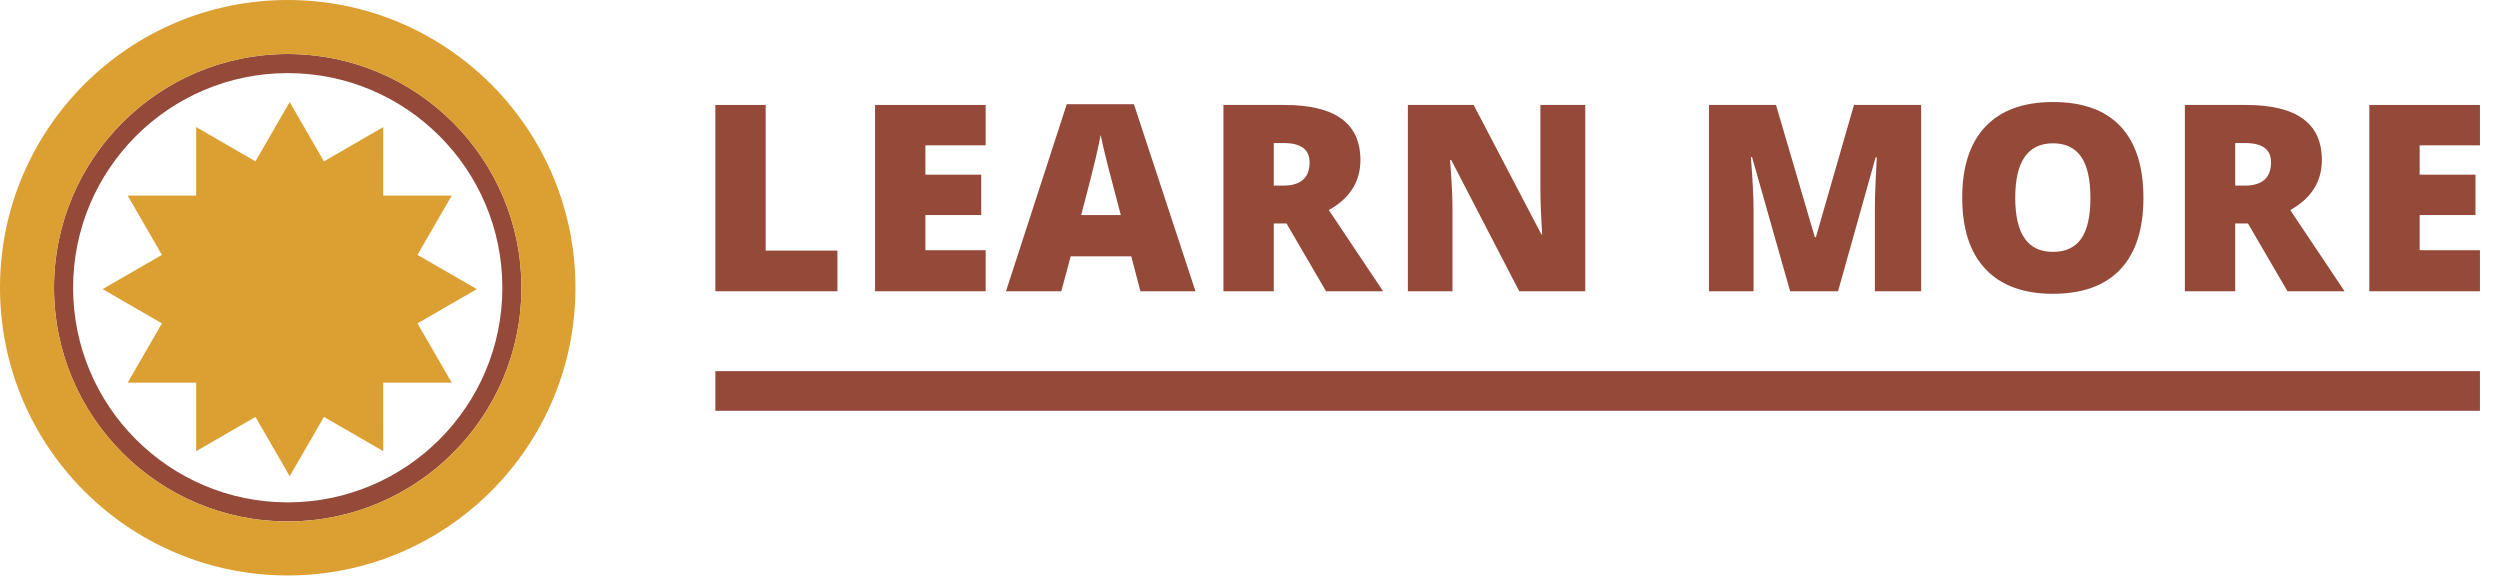
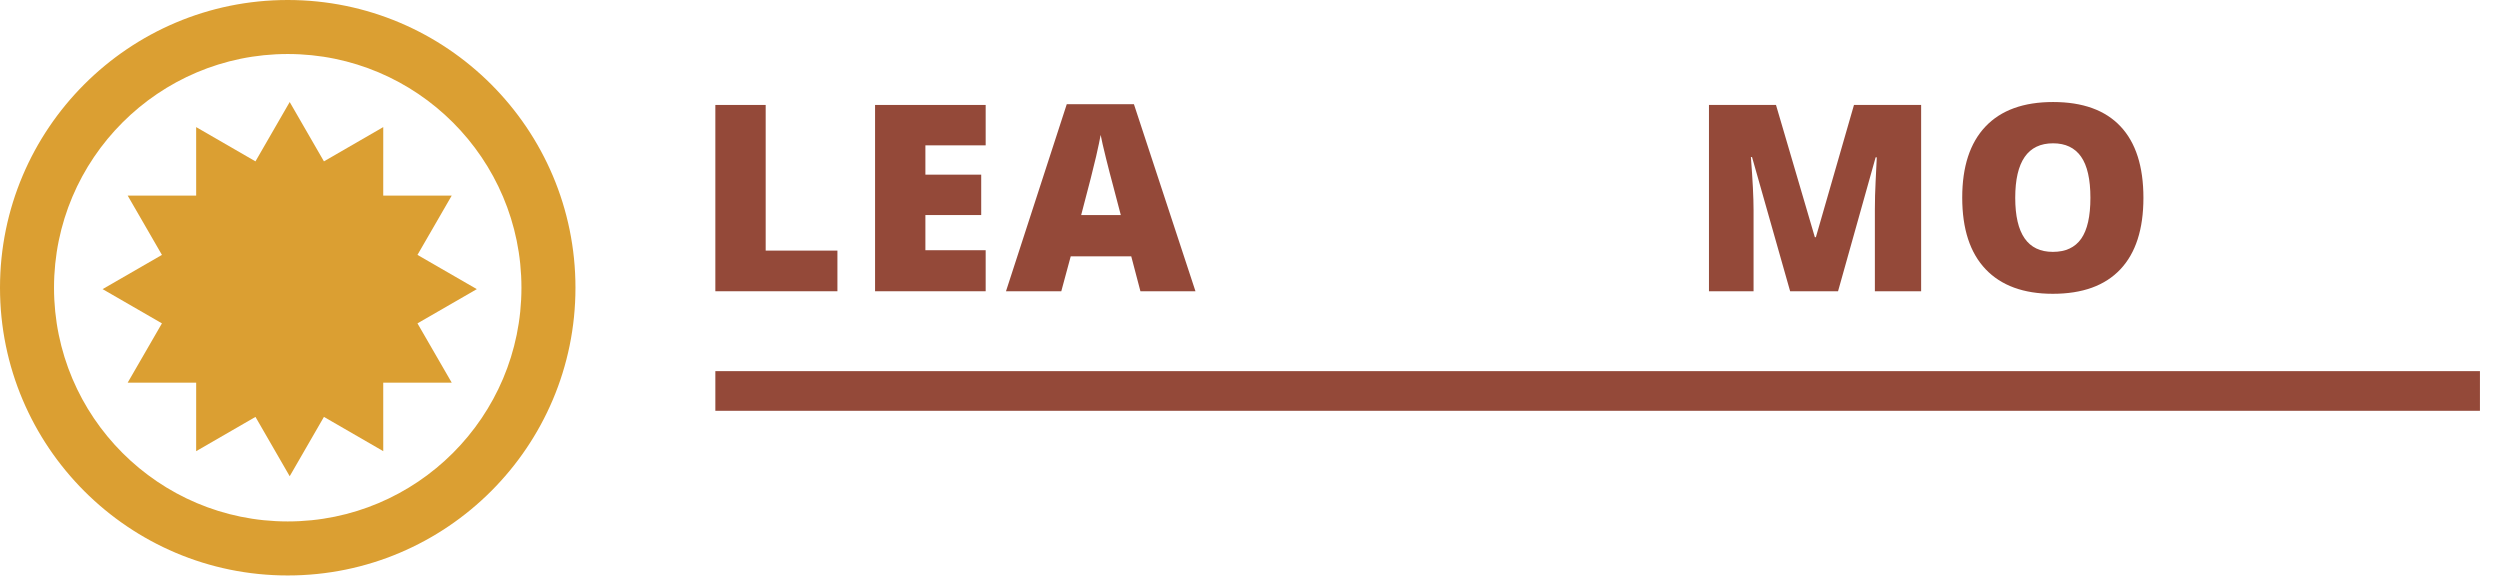
<svg xmlns="http://www.w3.org/2000/svg" width="100%" height="100%" viewBox="0 0 5115 1178" xml:space="preserve" style="fill-rule:evenodd;clip-rule:evenodd;stroke-linejoin:round;stroke-miterlimit:1.5;">
-   <path d="M588.694,110.51c263.917,0 478.184,214.267 478.184,478.184c-0,263.917 -214.267,478.184 -478.184,478.184c-263.917,-0 -478.184,-214.267 -478.184,-478.184c0,-263.917 214.267,-478.184 478.184,-478.184Zm-0,39.063c-242.358,-0 -439.121,196.763 -439.121,439.121c-0,242.357 196.763,439.121 439.121,439.121c242.357,0 439.121,-196.764 439.121,-439.121c0,-242.358 -196.764,-439.121 -439.121,-439.121Z" style="fill:#944939;" />
  <path d="M588.694,0c324.909,0 588.694,263.785 588.694,588.694c-0,324.909 -263.785,588.694 -588.694,588.694c-324.909,-0 -588.694,-263.785 -588.694,-588.694c0,-324.909 263.785,-588.694 588.694,-588.694Zm-0,110.51c-263.917,0 -478.184,214.267 -478.184,478.184c0,263.917 214.267,478.184 478.184,478.184c263.917,-0 478.184,-214.267 478.184,-478.184c-0,-263.917 -214.267,-478.184 -478.184,-478.184Z" style="fill:#db9f32;" />
  <path d="M592.734,208.738l70.044,121.406l121.362,-70.119l-0.043,140.163l140.162,-0.044l-70.119,121.363l121.407,70.044l-121.407,70.043l70.119,121.363l-140.162,-0.044l0.043,140.163l-121.362,-70.119l-70.044,121.406l-70.044,-121.406l-121.362,70.119l0.043,-140.163l-140.162,0.044l70.119,-121.363l-121.406,-70.043l121.406,-70.044l-70.119,-121.363l140.162,0.044l-0.043,-140.163l121.362,70.119l70.044,-121.406Z" style="fill:#db9f32;" />
  <path d="M1463.6,595.898l0,-381.164l102.982,0l0,297.996l146.782,0l0,83.168l-249.764,-0Z" style="fill:#944939;fill-rule:nonzero;" />
  <path d="M2016.68,595.898l-226.3,-0l0,-381.164l226.3,0l-0,82.647l-123.318,-0l0,59.964l114.193,-0l-0,82.646l-114.193,0l0,71.957l123.318,-0l-0,83.95Z" style="fill:#944939;fill-rule:nonzero;" />
  <path d="M2333.31,595.898l-18.771,-71.436l-123.839,0l-19.293,71.436l-113.15,-0l124.36,-382.728l137.397,0l125.924,382.728l-112.628,-0Zm-40.15,-155.907l-16.425,-62.571c-3.824,-13.905 -8.473,-31.894 -13.948,-53.968c-5.475,-22.074 -9.082,-37.89 -10.82,-47.45c-1.564,8.864 -4.649,23.464 -9.255,43.8c-4.606,20.336 -14.817,60.399 -30.634,120.189l81.082,0Z" style="fill:#944939;fill-rule:nonzero;" />
-   <path d="M2606.13,457.198l0,138.7l-102.982,-0l0,-381.164l124.882,0c103.59,0 155.385,37.543 155.385,112.629c0,44.147 -21.552,78.301 -64.657,102.46l111.064,166.075l-116.799,-0l-80.822,-138.7l-26.071,0Zm0,-77.432l19.293,0c35.978,0 53.968,-15.903 53.968,-47.71c-0,-26.246 -17.642,-39.368 -52.925,-39.368l-20.336,-0l0,87.078Z" style="fill:#944939;fill-rule:nonzero;" />
-   <path d="M3243.43,595.898l-135.05,-0l-139.221,-268.535l-2.346,-0c3.302,42.235 4.953,74.477 4.953,96.724l0,171.811l-91.249,-0l-0,-381.164l134.528,0l138.699,264.885l1.565,0c-2.434,-38.411 -3.65,-69.262 -3.65,-92.553l-0,-172.332l91.771,0l-0,381.164Z" style="fill:#944939;fill-rule:nonzero;" />
  <path d="M3662.62,595.898l-77.953,-274.532l-2.347,0c3.65,46.755 5.475,83.081 5.475,108.979l0,165.553l-91.249,-0l-0,-381.164l137.135,0l79.518,270.621l2.085,0l77.954,-270.621l137.396,0l-0,381.164l-94.639,-0l-0,-167.118c-0,-8.69 0.13,-18.337 0.391,-28.939c0.261,-10.602 1.434,-36.587 3.519,-77.953l-2.346,-0l-76.91,274.01l-98.029,-0Z" style="fill:#944939;fill-rule:nonzero;" />
  <path d="M4385.44,404.795c0,64.135 -15.73,112.889 -47.189,146.26c-31.459,33.371 -77.519,50.057 -138.178,50.057c-59.791,0 -105.633,-16.773 -137.527,-50.318c-31.894,-33.545 -47.841,-82.385 -47.841,-146.521c0,-63.44 15.86,-111.889 47.581,-145.348c31.72,-33.458 77.823,-50.187 138.308,-50.187c60.66,0 106.632,16.599 137.918,49.796c31.285,33.198 46.928,81.951 46.928,146.261Zm-262.278,-0c0,73.695 25.637,110.542 76.911,110.542c26.071,0 45.407,-8.951 58.009,-26.853c12.601,-17.903 18.901,-45.799 18.901,-83.689c0,-38.065 -6.387,-66.178 -19.162,-84.341c-12.775,-18.163 -31.851,-27.245 -57.227,-27.245c-51.621,0 -77.432,37.195 -77.432,111.586Z" style="fill:#944939;fill-rule:nonzero;" />
-   <path d="M4573.26,457.198l-0,138.7l-102.982,-0l-0,-381.164l124.882,0c103.59,0 155.385,37.543 155.385,112.629c-0,44.147 -21.552,78.301 -64.657,102.46l111.064,166.075l-116.8,-0l-80.821,-138.7l-26.071,0Zm-0,-77.432l19.292,0c35.979,0 53.968,-15.903 53.968,-47.71c0,-26.246 -17.641,-39.368 -52.925,-39.368l-20.335,-0l-0,87.078Z" style="fill:#944939;fill-rule:nonzero;" />
-   <path d="M5073.95,595.898l-226.3,-0l0,-381.164l226.3,0l-0,82.647l-123.318,-0l0,59.964l114.193,-0l-0,82.646l-114.193,0l0,71.957l123.318,-0l-0,83.95Z" style="fill:#944939;fill-rule:nonzero;" />
  <path d="M1463.6,799.939l3610.35,-0" style="fill:none;stroke:#944939;stroke-width:81.13px;" />
</svg>